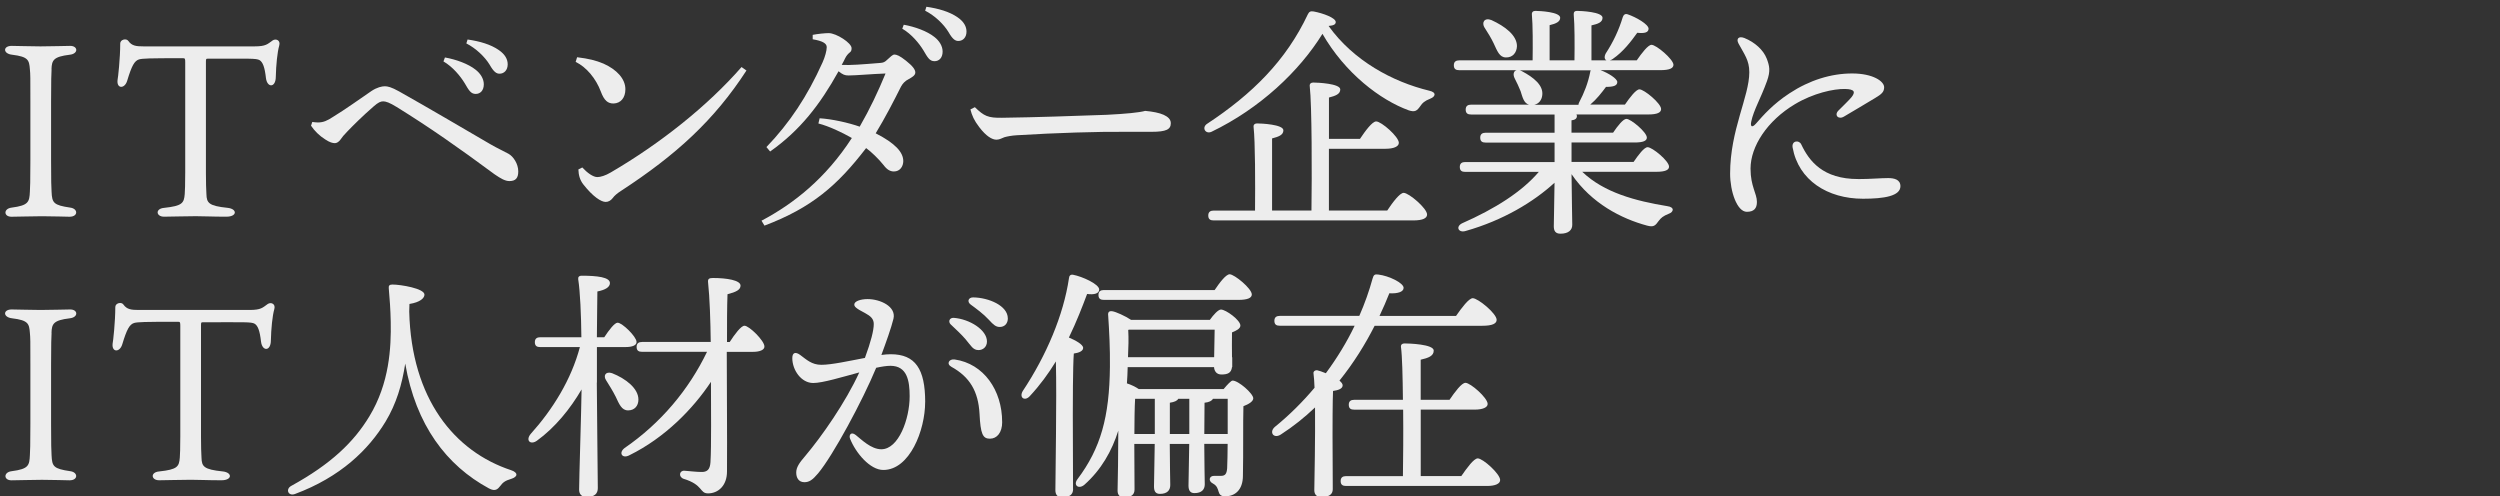
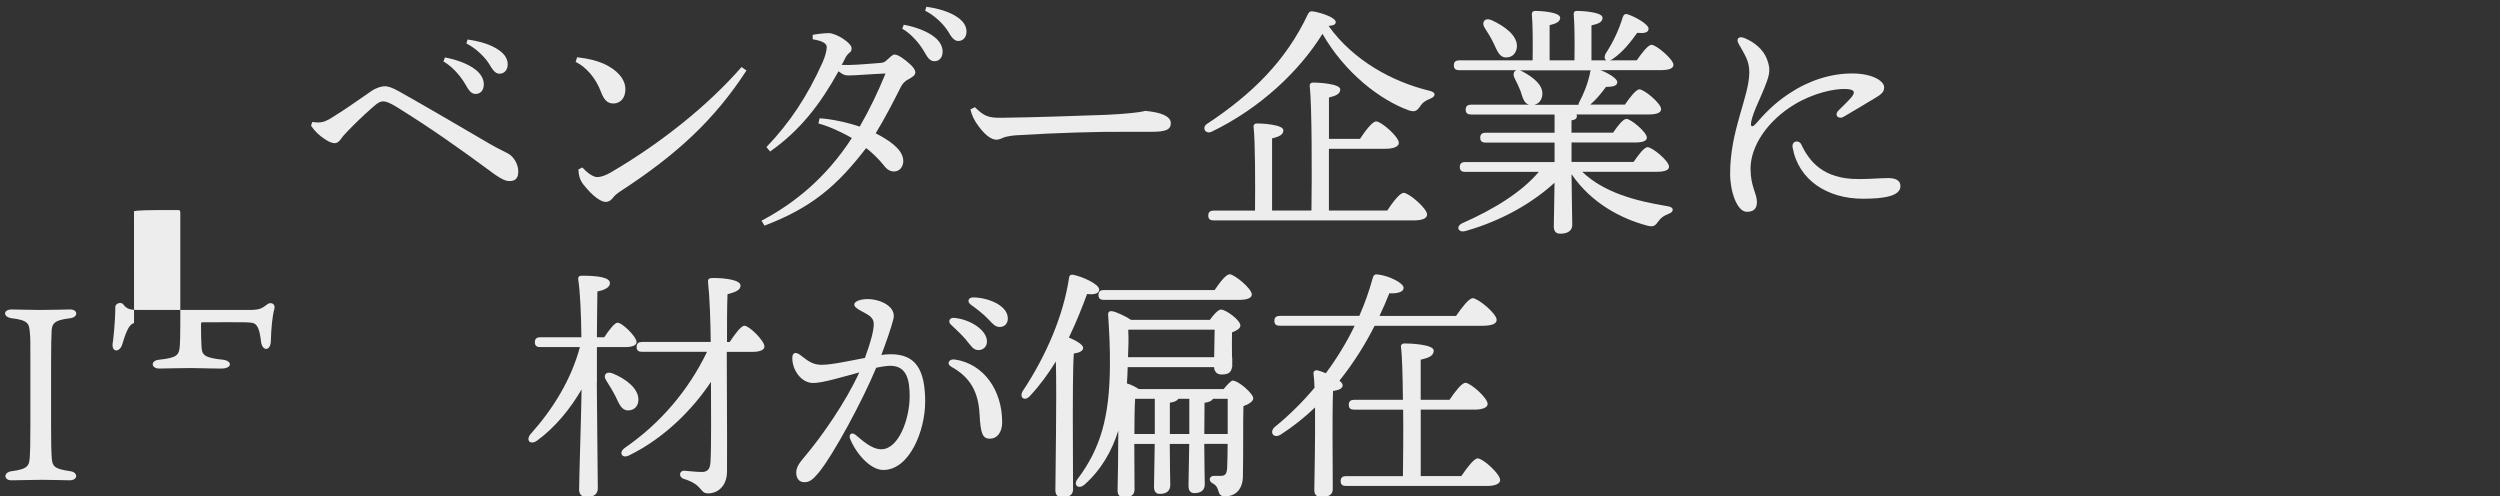
<svg xmlns="http://www.w3.org/2000/svg" id="_レイヤー_1" data-name="レイヤー 1" viewBox="0 0 650 129">
  <rect x="0" y="0" width="650" height="129" fill="#333333" stroke="none" />
  <defs>
    <style> .cls-1 { fill: #ededed; } </style>
  </defs>
-   <path class="cls-1" d="M13.41,18.01c-.06,1.47-.13,2.37-.13,8.45v15.1c0,5.95.06,6.91.13,8.32.13,2.88.51,3.46,4.86,4.1,2.05.26,2.11,2.37-.19,2.37-1.34,0-3.65-.13-7.17-.13-2.69,0-6.21.13-7.94.13-2.05,0-2.11-2.11.06-2.37,4.42-.58,4.61-1.47,4.74-4.16.06-1.22.13-2.18.13-8.26v-15.1c0-6.72,0-6.98-.13-8.45-.19-2.37-.38-3.26-4.61-3.78-2.43-.26-2.43-2.3-.13-2.3,1.34,0,5.06.13,7.49.13,2.94,0,6.34-.13,7.74-.13,2.05,0,2.18,2.05-.13,2.3-4.22.51-4.67,1.41-4.74,3.78Z" />
-   <path class="cls-1" d="M36.13,15.45c-1.15.38-1.86,1.54-3.07,5.57-.64,2.11-2.75,2.11-2.5-.19.13-.58.7-5.63.7-9.54,0-1.02,1.6-1.41,2.11-.64.9,1.28,2.05,1.41,3.97,1.41h28.8c3.01,0,3.39-.58,4.74-1.54.83-.58,2.11-.06,1.73,1.28-.51,1.79-.83,5.12-.9,8.13,0,2.94-2.24,2.94-2.56.38-.32-2.88-.83-4.16-1.66-4.67-.9-.51-2.5-.38-13.5-.38-.38,0-.45.06-.45.77v29.05c0,2.69.06,3.97.13,5.38.06,2.3.58,3.07,5.5,3.58,2.56.26,2.56,2.3-.32,2.3-3.84,0-5.44-.13-7.94-.13-2.37,0-7.1.13-8.25.13-2.11,0-2.37-2.11.06-2.3,4.67-.51,5.12-1.22,5.31-3.58.06-.77.13-2.43.13-5.7v-28.54c0-.96-.06-1.09-.58-1.09-8.96,0-10.5.06-11.46.32Z" />
  <path class="cls-1" d="M81.18,31.71c.51.06,1.02.13,1.47.13,1.41,0,2.43-.45,3.97-1.47,3.14-1.92,6.72-4.48,9.98-6.72,1.47-.96,2.69-1.22,3.46-1.22.7,0,1.66.19,3.71,1.34,8.06,4.54,15.87,9.15,23.68,13.7,1.98,1.15,3.71,1.92,4.74,2.5,1.28.7,2.56,2.62,2.56,4.61,0,1.73-.7,2.5-2.3,2.5-1.09,0-2.24-.64-3.9-1.79-9.34-6.91-16.83-12.16-25.41-17.47-1.86-1.15-2.82-1.47-3.52-1.47-.64,0-1.28.26-2.5,1.34-2.94,2.56-5.31,4.93-6.78,6.46-.9.9-1.41,1.54-1.79,2.11-.45.64-1.02.96-1.47.96-.58,0-1.34-.19-2.5-.96-1.54-.96-2.82-2.24-3.71-3.58l.32-.96ZM115.68,14.94c2.88.51,6.08,1.66,8,3.2,1.22.96,2.11,2.3,2.11,3.78,0,1.6-.9,2.5-2.11,2.5-1.28,0-1.79-.96-2.88-2.82-1.09-1.79-3.07-4.22-5.5-5.63l.38-1.02ZM121.57,10.27c3.14.45,6.02,1.28,8.13,2.75,1.66,1.15,2.3,2.43,2.3,3.71,0,1.54-.96,2.43-2.11,2.43-.77,0-1.47-.38-2.56-2.3-1.28-2.11-3.58-4.29-6.08-5.57l.32-1.02Z" />
  <path class="cls-1" d="M150.05,14.88c3.07.38,4.86.83,6.85,1.66,3.46,1.54,5.7,3.97,5.7,6.66,0,2.24-1.22,3.65-3.07,3.71-1.47,0-2.43-.7-3.33-3.14-1.22-3.26-3.65-6.27-6.53-7.68l.38-1.22ZM194.08,18.33c-8.38,12.93-18.3,21.95-32.51,31.23-1.09.7-1.79,1.28-2.3,1.98-.45.58-1.09.96-1.79.96-1.22,0-3.33-1.41-5.76-4.48-1.02-1.28-1.28-2.56-1.34-3.97l1.02-.51c1.28,1.41,2.82,2.5,3.9,2.5.83,0,2.11-.38,3.52-1.22,12.93-7.55,25.21-17.34,33.98-27.39l1.28.9Z" />
  <path class="cls-1" d="M213.09,30.75c3.2.19,7.49,1.15,10.43,2.18,2.62-4.54,4.8-9.15,6.72-13.82-3.65.13-7.68.51-9.6.51-1.02,0-1.47-.19-2.62-1.09-4.8,8.64-9.98,15.36-17.79,20.86l-.96-1.15c6.02-6.27,10.62-13.18,14.59-22.01.64-1.41,1.09-3.07,1.09-3.97,0-.96-1.02-1.6-3.65-2.05v-1.15c1.34-.26,3.2-.45,4.16-.45,1.98,0,5.95,2.56,5.95,3.9,0,.64-.13.9-.58,1.22-.38.32-.77.77-1.09,1.41-.19.38-.51,1.09-.9,1.73,2.18.13,5.38-.13,10.05-.51.77-.06,1.15-.19,1.86-.9.7-.64,1.34-1.28,1.79-1.28.58,0,1.41.32,3.01,1.6,1.86,1.47,2.43,2.37,2.43,3.07s-.7,1.15-1.73,1.73c-.96.45-1.6,1.22-1.98,1.92-1.86,3.71-4.1,8.06-6.59,12.16,5.12,2.62,7.17,4.93,7.17,7.23,0,1.34-.83,2.69-2.43,2.69-.96,0-1.79-.45-2.69-1.66-1.28-1.6-3.2-3.46-4.54-4.42-7.42,9.66-14.08,15.49-26.43,20.16l-.77-1.28c8.38-4.42,16.7-11.01,23.49-21.5-2.56-1.47-5.95-3.07-8.7-3.78l.32-1.34ZM234.97,6.43c2.88.51,6.08,1.66,8,3.2,1.22.96,2.11,2.3,2.11,3.78,0,1.6-.9,2.5-2.11,2.5-1.28,0-1.79-.96-2.88-2.82-1.09-1.79-3.07-4.22-5.5-5.63l.38-1.02ZM240.86,1.76c3.14.45,6.02,1.28,8.13,2.75,1.66,1.15,2.3,2.43,2.3,3.71,0,1.54-.96,2.43-2.11,2.43-.77,0-1.47-.38-2.56-2.3-1.28-2.11-3.58-4.29-6.08-5.57l.32-1.02Z" />
  <path class="cls-1" d="M253.47,27.87c2.37,2.3,3.39,2.82,7.1,2.75,9.54-.13,17.79-.45,27.2-.77,5.06-.26,8.38-.58,9.98-1.02,2.05.19,3.65.51,4.8,1.02,1.09.51,1.86,1.15,1.86,2.18,0,1.6-1.15,2.24-4.99,2.24h-6.98c-6.91-.06-17.73.26-28.16.9-1.15.06-2.5.32-3.14.51-.58.19-1.22.64-2.05.64-1.15,0-2.69-.9-4.48-3.26-1.34-1.73-1.92-3.07-2.3-4.61l1.15-.58Z" />
  <path class="cls-1" d="M371.93,25.63c-1.6.64-2.05,1.09-2.62,1.92-.9,1.28-1.41,1.66-3.01,1.15-7.42-2.69-16.57-9.66-22.46-19.9-6.02,9.73-16.25,19.39-28.86,25.47-1.6.7-2.62-1.15-1.09-2.11,11.65-7.68,20.48-16.38,26.17-28.48.32-.64.7-.83,1.47-.7,2.43.45,5.76,1.66,5.76,2.75,0,.58-.45.9-1.86,1.02,6.46,9.02,16.64,14.53,26.17,16.83,2.05.45,1.54,1.6.32,2.05ZM360.67,54.75c1.41-2.11,3.26-4.61,4.29-4.61,1.34,0,6.08,4.03,6.08,5.63,0,.96-1.09,1.54-3.58,1.54h-51.9c-.83,0-1.41-.26-1.41-1.28,0-.96.58-1.28,1.41-1.28h10.75c.06-6.91.06-17.85-.38-21.76-.06-.58.32-.9.9-.9,1.09,0,6.85.26,6.85,1.79,0,1.22-1.22,1.66-2.94,2.11v18.75h10.24c.13-9.15.13-27.33-.45-32.38-.06-.58.32-.9.9-.9,1.09,0,7.04.26,7.04,1.79,0,1.22-1.22,1.66-2.94,2.11v10.75h8.06c1.41-2.11,3.2-4.54,4.22-4.54,1.34,0,5.89,3.97,5.89,5.57,0,.96-1.34,1.54-3.46,1.54h-14.72v16.06h15.17Z" />
  <path class="cls-1" d="M411.42,44.7c5.63,5.38,13.82,7.55,22.08,8.9,1.98.26,1.66,1.54.38,1.98-1.47.58-2.05,1.09-2.62,1.86-.9,1.28-1.34,1.66-3.01,1.22-6.66-1.79-14.46-5.76-19.65-13.38.06,6.98.19,11.39.19,13.18,0,1.34-.96,2.3-3.07,2.3-1.28,0-1.73-.7-1.73-1.92,0-1.79.13-5.5.19-11.33-5.44,4.99-13.38,9.79-23.1,12.54-1.86.58-2.69-1.09-.96-1.98,8.58-3.78,15.55-8.19,19.97-13.38h-19.13c-.83,0-1.41-.26-1.41-1.28,0-.96.58-1.28,1.41-1.28h23.23v-5.06h-17.92c-.83,0-1.41-.26-1.41-1.28,0-.96.58-1.28,1.41-1.28h17.92v-4.74h-21.7c-.83,0-1.41-.26-1.41-1.28,0-.96.58-1.28,1.41-1.28h15.04c-1.34-.38-1.66-1.92-2.18-3.52-.45-1.09-.96-2.24-1.54-3.33-.51-1.02-.26-1.92.51-2.11h-14.91c-.83,0-1.41-.26-1.41-1.28,0-.96.58-1.28,1.41-1.28h19.07c.06-3.9.06-9.28-.19-11.9-.06-.64.32-.96.9-.96,1.09,0,6.46.26,6.46,1.79,0,1.02-1.09,1.54-2.75,1.92v9.15h6.46c.06-3.9.06-9.28-.19-11.9-.06-.64.26-.96.83-.96,1.09,0,6.66.26,6.66,1.79,0,1.15-1.15,1.6-2.88,1.98v9.09h3.9c-.51-.26-.64-.9-.19-1.79,1.92-2.94,3.39-6.02,4.42-9.41.19-.58.58-1.02,1.28-.77,2.11.7,5.5,2.62,5.44,3.78-.06.96-1.02,1.22-2.94,1.02-1.6,2.24-3.65,4.93-6.34,6.78-.26.19-.51.32-.77.38h6.98c1.28-1.86,2.94-4.03,3.84-4.03,1.22,0,5.63,3.71,5.7,5.18,0,.9-.96,1.41-3.46,1.41h-15.49c2.05.77,4.29,2.18,4.35,3.07,0,.96-.96,1.28-2.94,1.28-1.15,1.54-2.43,3.2-4.1,4.61h9.02c1.28-1.86,2.88-3.97,3.78-3.97,1.22,0,5.63,3.65,5.63,5.12,0,.9-.96,1.41-3.33,1.41h-18.69c.06.13.13.26.13.38,0,.7-.45,1.02-1.41,1.15v3.2h10.82c1.15-1.73,2.62-3.58,3.46-3.58,1.15,0,5.31,3.46,5.31,4.86,0,.83-.9,1.28-3.2,1.28h-16.38v5.06h16.13c1.22-1.79,2.75-3.84,3.65-3.84,1.22,0,5.57,3.58,5.57,5.06,0,.83-.9,1.34-3.33,1.34h-19.2ZM386.02,7.26c-.9-1.41-.06-2.75,1.73-2.05,3.52,1.6,6.66,3.97,6.66,6.78-.06,1.73-1.15,3.01-2.88,2.94-1.66,0-2.24-1.66-3.2-3.71-.64-1.34-1.47-2.69-2.3-3.97ZM395.04,18.27c.26.06.45.13.7.26,3.01,1.6,5.57,3.65,5.25,6.21-.13,1.28-.9,2.24-2.05,2.5h11.46c0-.19.06-.38.19-.64,1.28-2.43,2.3-4.99,2.88-7.94,0-.13.06-.26.13-.38h-18.56Z" />
  <path class="cls-1" d="M455.14,43.87c0,4.61,1.66,6.4,1.66,8.64,0,1.66-.77,2.56-2.62,2.56-2.56,0-4.35-5.31-4.35-9.92,0-11.39,4.99-20.03,4.99-26.37,0-3.14-1.28-4.61-2.82-7.49-.64-1.22.06-1.98,1.54-1.41,2.69,1.09,4.93,3.07,5.82,5.38.7,1.86,1.02,3.14.06,5.82-1.66,4.61-3.46,7.49-4.1,10.56-.26,1.28.19,1.66,1.22.51,1.92-2.18,4.42-5.06,8.7-7.87,5.25-3.46,10.88-5.18,16.32-5.18s8.32,2.05,8.32,3.58c0,1.22-.64,1.79-2.37,2.82-2.3,1.41-5.7,3.39-8.06,4.8-1.47.9-2.62-.38-1.47-1.54,1.09-1.09,2.43-2.37,3.33-3.39,1.22-1.47.9-2.18-1.6-2.24-2.94-.06-8.25,1.09-13.05,3.97-7.17,4.29-11.52,10.94-11.52,16.77ZM483.1,46.56c3.2,0,5.89-.26,7.81-.26,1.47,0,3.2.32,3.2,2.11,0,2.56-4.22,3.26-9.73,3.26-9.22,0-16.77-4.8-18.3-13.31-.32-1.79,1.66-2.05,2.24-.83,2.05,4.35,5.63,9.02,14.78,9.02Z" />
  <path class="cls-1" d="M13.41,86.54c-.06,1.47-.13,2.37-.13,8.45v15.1c0,5.95.06,6.91.13,8.32.13,2.88.51,3.46,4.86,4.1,2.05.26,2.11,2.37-.19,2.37-1.34,0-3.65-.13-7.17-.13-2.69,0-6.21.13-7.94.13-2.05,0-2.11-2.11.06-2.37,4.42-.58,4.61-1.47,4.74-4.16.06-1.22.13-2.18.13-8.26v-15.1c0-6.72,0-6.98-.13-8.45-.19-2.37-.38-3.26-4.61-3.78-2.43-.26-2.43-2.3-.13-2.3,1.34,0,5.06.13,7.49.13,2.94,0,6.34-.13,7.74-.13,2.05,0,2.18,2.05-.13,2.3-4.22.51-4.67,1.41-4.74,3.78Z" />
-   <path class="cls-1" d="M34.85,83.98c-1.15.38-1.86,1.54-3.07,5.57-.64,2.11-2.75,2.11-2.5-.19.13-.58.7-5.63.7-9.54,0-1.02,1.6-1.41,2.11-.64.9,1.28,2.05,1.41,3.97,1.41h28.8c3.01,0,3.39-.58,4.74-1.54.83-.58,2.11-.06,1.73,1.28-.51,1.79-.83,5.12-.9,8.13,0,2.94-2.24,2.94-2.56.38-.32-2.88-.83-4.16-1.66-4.67-.9-.51-2.5-.38-13.5-.38-.38,0-.45.06-.45.77v29.05c0,2.69.06,3.97.13,5.38.06,2.3.58,3.07,5.5,3.58,2.56.26,2.56,2.3-.32,2.3-3.84,0-5.44-.13-7.94-.13-2.37,0-7.1.13-8.25.13-2.11,0-2.37-2.11.06-2.3,4.67-.51,5.12-1.22,5.31-3.58.06-.77.13-2.43.13-5.7v-28.54c0-.96-.06-1.09-.58-1.09-8.96,0-10.5.06-11.46.32Z" />
-   <path class="cls-1" d="M106.4,81.04c.58,22.72,11.78,36.35,26.49,41.21,1.92.64,1.73,1.73.06,2.24-1.73.51-2.24,1.02-2.82,1.79-.7.9-1.34,1.6-3.01.7-11.01-5.95-19.01-16.45-21.76-32.45-.83,5.44-2.3,10.43-5.12,15.1-4.42,7.3-11.71,14.4-23.55,18.81-1.79.64-2.5-1.28-.96-2.11,10.37-5.7,16.25-11.39,20.29-18.05,5.25-8.64,5.7-17.92,5.57-24.64-.06-3.14-.26-5.89-.51-8.7-.06-.64.13-.96.96-.96,2.11,0,8.32,1.02,8.32,2.62,0,.9-1.09,1.98-3.9,2.43l-.06,1.98Z" />
+   <path class="cls-1" d="M34.85,83.98c-1.15.38-1.86,1.54-3.07,5.57-.64,2.11-2.75,2.11-2.5-.19.13-.58.7-5.63.7-9.54,0-1.02,1.6-1.41,2.11-.64.9,1.28,2.05,1.41,3.97,1.41h28.8c3.01,0,3.39-.58,4.74-1.54.83-.58,2.11-.06,1.73,1.28-.51,1.79-.83,5.12-.9,8.13,0,2.94-2.24,2.94-2.56.38-.32-2.88-.83-4.16-1.66-4.67-.9-.51-2.5-.38-13.5-.38-.38,0-.45.06-.45.77c0,2.69.06,3.97.13,5.38.06,2.3.58,3.07,5.5,3.58,2.56.26,2.56,2.3-.32,2.3-3.84,0-5.44-.13-7.94-.13-2.37,0-7.1.13-8.25.13-2.11,0-2.37-2.11.06-2.3,4.67-.51,5.12-1.22,5.31-3.58.06-.77.13-2.43.13-5.7v-28.54c0-.96-.06-1.09-.58-1.09-8.96,0-10.5.06-11.46.32Z" />
  <path class="cls-1" d="M155.17,99.47c0,4.48.26,24.77.26,27.45,0,1.47-.9,2.3-2.94,2.3-1.22,0-1.92-.7-1.92-1.92,0-2.75.58-20.67.64-26.05-2.94,5.06-6.91,9.92-11.58,13.31-1.66,1.22-3.07,0-1.66-1.73,5.76-6.4,10.56-14.14,12.8-22.59h-10.3c-.83,0-1.41-.26-1.41-1.28,0-.96.58-1.28,1.41-1.28h10.69c-.06-5.76-.32-11.9-.83-15.1-.06-.58.26-.9.83-.9,4.1,0,7.42.38,7.42,1.92,0,1.09-1.28,1.79-3.26,2.18-.06,2.18-.06,7.1-.13,11.9h1.92c1.22-1.86,2.69-3.78,3.46-3.78,1.22,0,4.93,3.65,4.93,4.99.06.9-1.15,1.34-2.75,1.34h-7.55v9.22ZM160.03,103.05c-.7-1.41-1.6-2.82-2.43-4.16-.83-1.22-.13-2.43,1.54-1.86,3.58,1.41,6.85,3.97,6.85,6.85,0,1.66-1.02,2.82-2.69,2.82s-2.3-1.6-3.26-3.65ZM189.73,88.91c1.28-1.98,2.94-4.22,3.84-4.22,1.22,0,5.18,3.9,5.18,5.38.06.9-1.22,1.41-2.94,1.41h-6.85c0,9.98.13,21.5.06,31.1,0,3.71-2.3,5.7-4.93,5.7-2.24,0-1.22-2.24-6.34-3.78-1.41-.51-1.15-2.18.19-2.11,1.6.13,3.26.32,4.35.32,1.54.06,2.3-.58,2.43-2.5.26-4.16.13-14.21.13-20.93-4.67,7.04-11.97,14.53-21.18,19.07-1.86,1.02-2.94-.58-1.28-1.86,9.41-6.46,16.7-15.17,21.44-25.02h-16.9c-.83,0-1.41-.26-1.41-1.28,0-.96.58-1.28,1.41-1.28h17.86c-.06-5.31-.26-11.52-.7-15.61-.06-.77.26-1.02,1.28-1.02,3.58,0,7.17.58,7.17,1.98,0,1.09-1.15,1.66-3.39,2.24-.13,3.39-.13,7.68-.13,12.42h.7Z" />
  <path class="cls-1" d="M240.54,104.53c0,7.36-4.03,17.66-10.88,17.66-3.46,0-7.17-4.42-8.64-8.13-.38-.96.26-1.92,1.47-.96,1.47,1.15,3.97,3.71,6.66,3.71,4.48,0,7.36-7.87,7.36-13.76,0-4.03-.64-7.94-4.99-7.94-.96,0-2.24.19-3.71.51-3.52,8.51-11.2,22.78-15.1,27.45-1.47,1.73-2.3,2.3-3.58,2.3-1.47,0-2.11-1.15-2.11-2.5s.77-2.5,2.37-4.35c4.22-4.99,10.5-13.95,14.02-21.69-4.54,1.22-9.54,2.75-11.97,2.75-3.14,0-5.44-3.39-5.44-6.46,0-1.47.83-1.73,2.05-.83,1.66,1.22,3.01,2.56,5.5,2.56,2.69,0,7.23-1.02,11.33-1.79,1.6-4.35,2.3-7.17,2.3-8.83,0-1.34-.83-2.05-2.24-2.82-2.5-1.28-2.82-1.73-2.82-2.24,0-.83,1.6-1.41,3.46-1.41,3.26,0,7.49,1.92,6.72,5.12-.58,2.37-1.86,5.95-3.14,9.41.9-.13,1.73-.19,2.43-.19,6.4,0,8.96,3.84,8.96,12.42ZM260.57,109.71c0,2.75-1.34,4.35-3.2,4.35s-2.43-1.22-2.69-6.46c-.32-5.89-2.56-9.6-7.3-12.22-1.41-.77-.64-2.11.83-1.92,7.55,1.09,12.35,8,12.35,16.25ZM247.2,84.37c-.77-.77-.32-1.79.77-1.73,4.16.32,8.64,3.14,8.64,6.14,0,1.47-1.09,2.24-2.18,2.24-1.47,0-1.92-1.09-3.39-2.82-1.09-1.28-2.56-2.62-3.84-3.84ZM262.04,82.77c0,1.34-.83,2.24-2.11,2.24-.96,0-1.6-.51-2.82-1.86-1.41-1.54-3.33-2.94-4.74-3.97-1.02-.77-.58-1.86.64-1.86,4.1.06,9.02,2.18,9.02,5.44Z" />
  <path class="cls-1" d="M279.01,127.12c0,1.47-.9,2.18-2.88,2.18-1.15,0-1.73-.64-1.73-1.86,0-4.42.38-23.42.13-33.47-1.92,3.14-4.16,6.21-6.78,9.02-1.28,1.41-2.82.45-1.86-1.28,6.21-9.34,10.62-19.84,12.03-29.31.06-.7.38-1.09,1.09-.96,2.37.45,6.78,2.43,6.78,3.84,0,1.02-1.28,1.41-3.14,1.15-1.22,3.26-2.75,7.23-4.74,11.33,1.66.7,3.71,1.79,3.71,2.69,0,.83-1.09,1.28-2.43,1.47-.26,3.26-.26,13.82-.26,15.94l.06,19.26ZM318.17,101.13c.9-1.09,1.92-2.18,2.3-2.18,1.54,0,5.38,3.39,5.38,4.61,0,.83-1.22,1.54-2.56,2.05-.13,4.54,0,11.84-.13,18.05,0,3.78-2.11,5.38-4.61,5.38s-1.02-2.18-3.2-3.33c-1.28-.64-.96-1.98.26-1.98h1.79c1.15,0,1.54-.51,1.66-1.98.06-1.6.13-4.03.13-6.34h-6.08c0,5.18.13,8.9.13,10.5,0,1.34-.77,2.3-2.69,2.3-1.15,0-1.54-.77-1.54-1.98,0-1.79.13-5.44.19-10.81h-5.06c0,5.31.13,9.09.13,10.69,0,1.34-.77,2.3-2.69,2.3-1.15,0-1.54-.7-1.54-1.92,0-1.86.13-5.5.19-11.07h-5.31l.06,11.84c0,1.41-.9,2.05-2.75,2.05-1.09,0-1.66-.64-1.66-1.73.06-2.88.19-9.34.19-15.61-1.66,5.25-4.42,10.17-8.83,14.08-1.54,1.28-3.01.06-1.73-1.54,5.95-7.94,8.26-16.06,8.38-29.18.06-4.74-.19-9.34-.45-13.25-.13-.96.26-1.28,1.09-1.15.9.13,3.33,1.22,4.86,2.24h20.48c.9-1.28,2.18-2.69,2.88-2.69,1.28,0,5.06,2.75,5.06,4.16,0,.83-1.09,1.34-2.18,1.79-.06,1.98,0,4.54,0,6.46h.06v2.56h-.06c-.19,1.54-1.15,1.92-2.75,1.92-1.34,0-1.86-.96-1.92-1.92h-22.46v.13c-.06,1.34-.06,2.69-.19,4.1,1.02.32,2.24.9,3.07,1.47h22.08ZM287.01,77.97c-.83,0-1.41-.26-1.41-1.28,0-.96.58-1.28,1.41-1.28h28.8c1.28-1.92,2.94-4.1,3.9-4.1,1.22,0,5.76,3.71,5.76,5.25,0,.9-1.09,1.41-3.46,1.41h-35ZM315.68,92.88l.13-7.17h-22.21l-.26.06c.13,2.37.06,4.42-.06,7.1h22.4ZM295.13,103.69c-.13,1.79-.19,6.4-.19,9.15h5.31v-9.15h-5.12ZM304.16,112.84h5.06v-9.15h-2.88c-.26.51-.96.83-2.18,1.02v8.13ZM319.2,112.84v-9.15h-3.84c-.26.51-.96.9-2.18,1.02l-.06,8.13h6.08Z" />
  <path class="cls-1" d="M357.41,84.69c-2.43,4.8-5.44,9.66-9.15,14.27.51.45.83.83.83,1.22,0,.9-1.15,1.28-2.5,1.47-.13,2.37-.13,9.98-.13,11.52l.06,14.01c0,1.41-1.02,2.05-3.01,2.05-1.15,0-1.79-.64-1.79-1.79.06-3.39.26-13.44.19-21.5-2.69,2.56-5.63,4.93-8.9,7.04-1.92,1.22-3.14-.7-1.47-2.05,3.71-3.01,7.17-6.46,10.24-10.11-.06-1.47-.13-2.69-.26-3.65-.13-.58.38-.96.96-.9.51.13,1.34.38,2.24.77,2.88-3.9,5.44-8.06,7.49-12.35h-19.46c-.83,0-1.41-.26-1.41-1.28,0-.96.58-1.28,1.41-1.28h20.67c1.41-3.2,2.56-6.46,3.46-9.73.26-.96.58-1.15,1.47-1.02,2.75.32,6.59,2.18,6.59,3.46,0,1.02-1.47,1.54-3.71,1.41-.77,1.92-1.6,3.9-2.56,5.89h19.9c1.47-2.11,3.33-4.61,4.35-4.61,1.34,0,6.21,3.97,6.21,5.63,0,.96-1.09,1.54-3.71,1.54h-28.03ZM379.93,123.79c1.47-2.11,3.26-4.61,4.29-4.61,1.34,0,5.82,4.03,5.82,5.63,0,.96-1.28,1.54-3.39,1.54h-36.67c-.83,0-1.41-.26-1.41-1.28,0-.96.58-1.28,1.41-1.28h14.78c.06-4.35.13-11.01.06-17.28h-12.73c-.83,0-1.41-.26-1.41-1.28,0-.96.58-1.28,1.41-1.28h12.67c-.06-6.02-.19-11.46-.51-13.76-.06-.58.32-.9.9-.9,1.09,0,7.62.19,7.62,1.86,0,1.41-1.41,1.92-3.39,2.37v10.43h7.49c1.41-2.05,3.14-4.42,4.16-4.42,1.28,0,5.76,3.9,5.76,5.5,0,.9-1.28,1.47-3.39,1.47h-14.01v17.28h10.56Z" />
</svg>